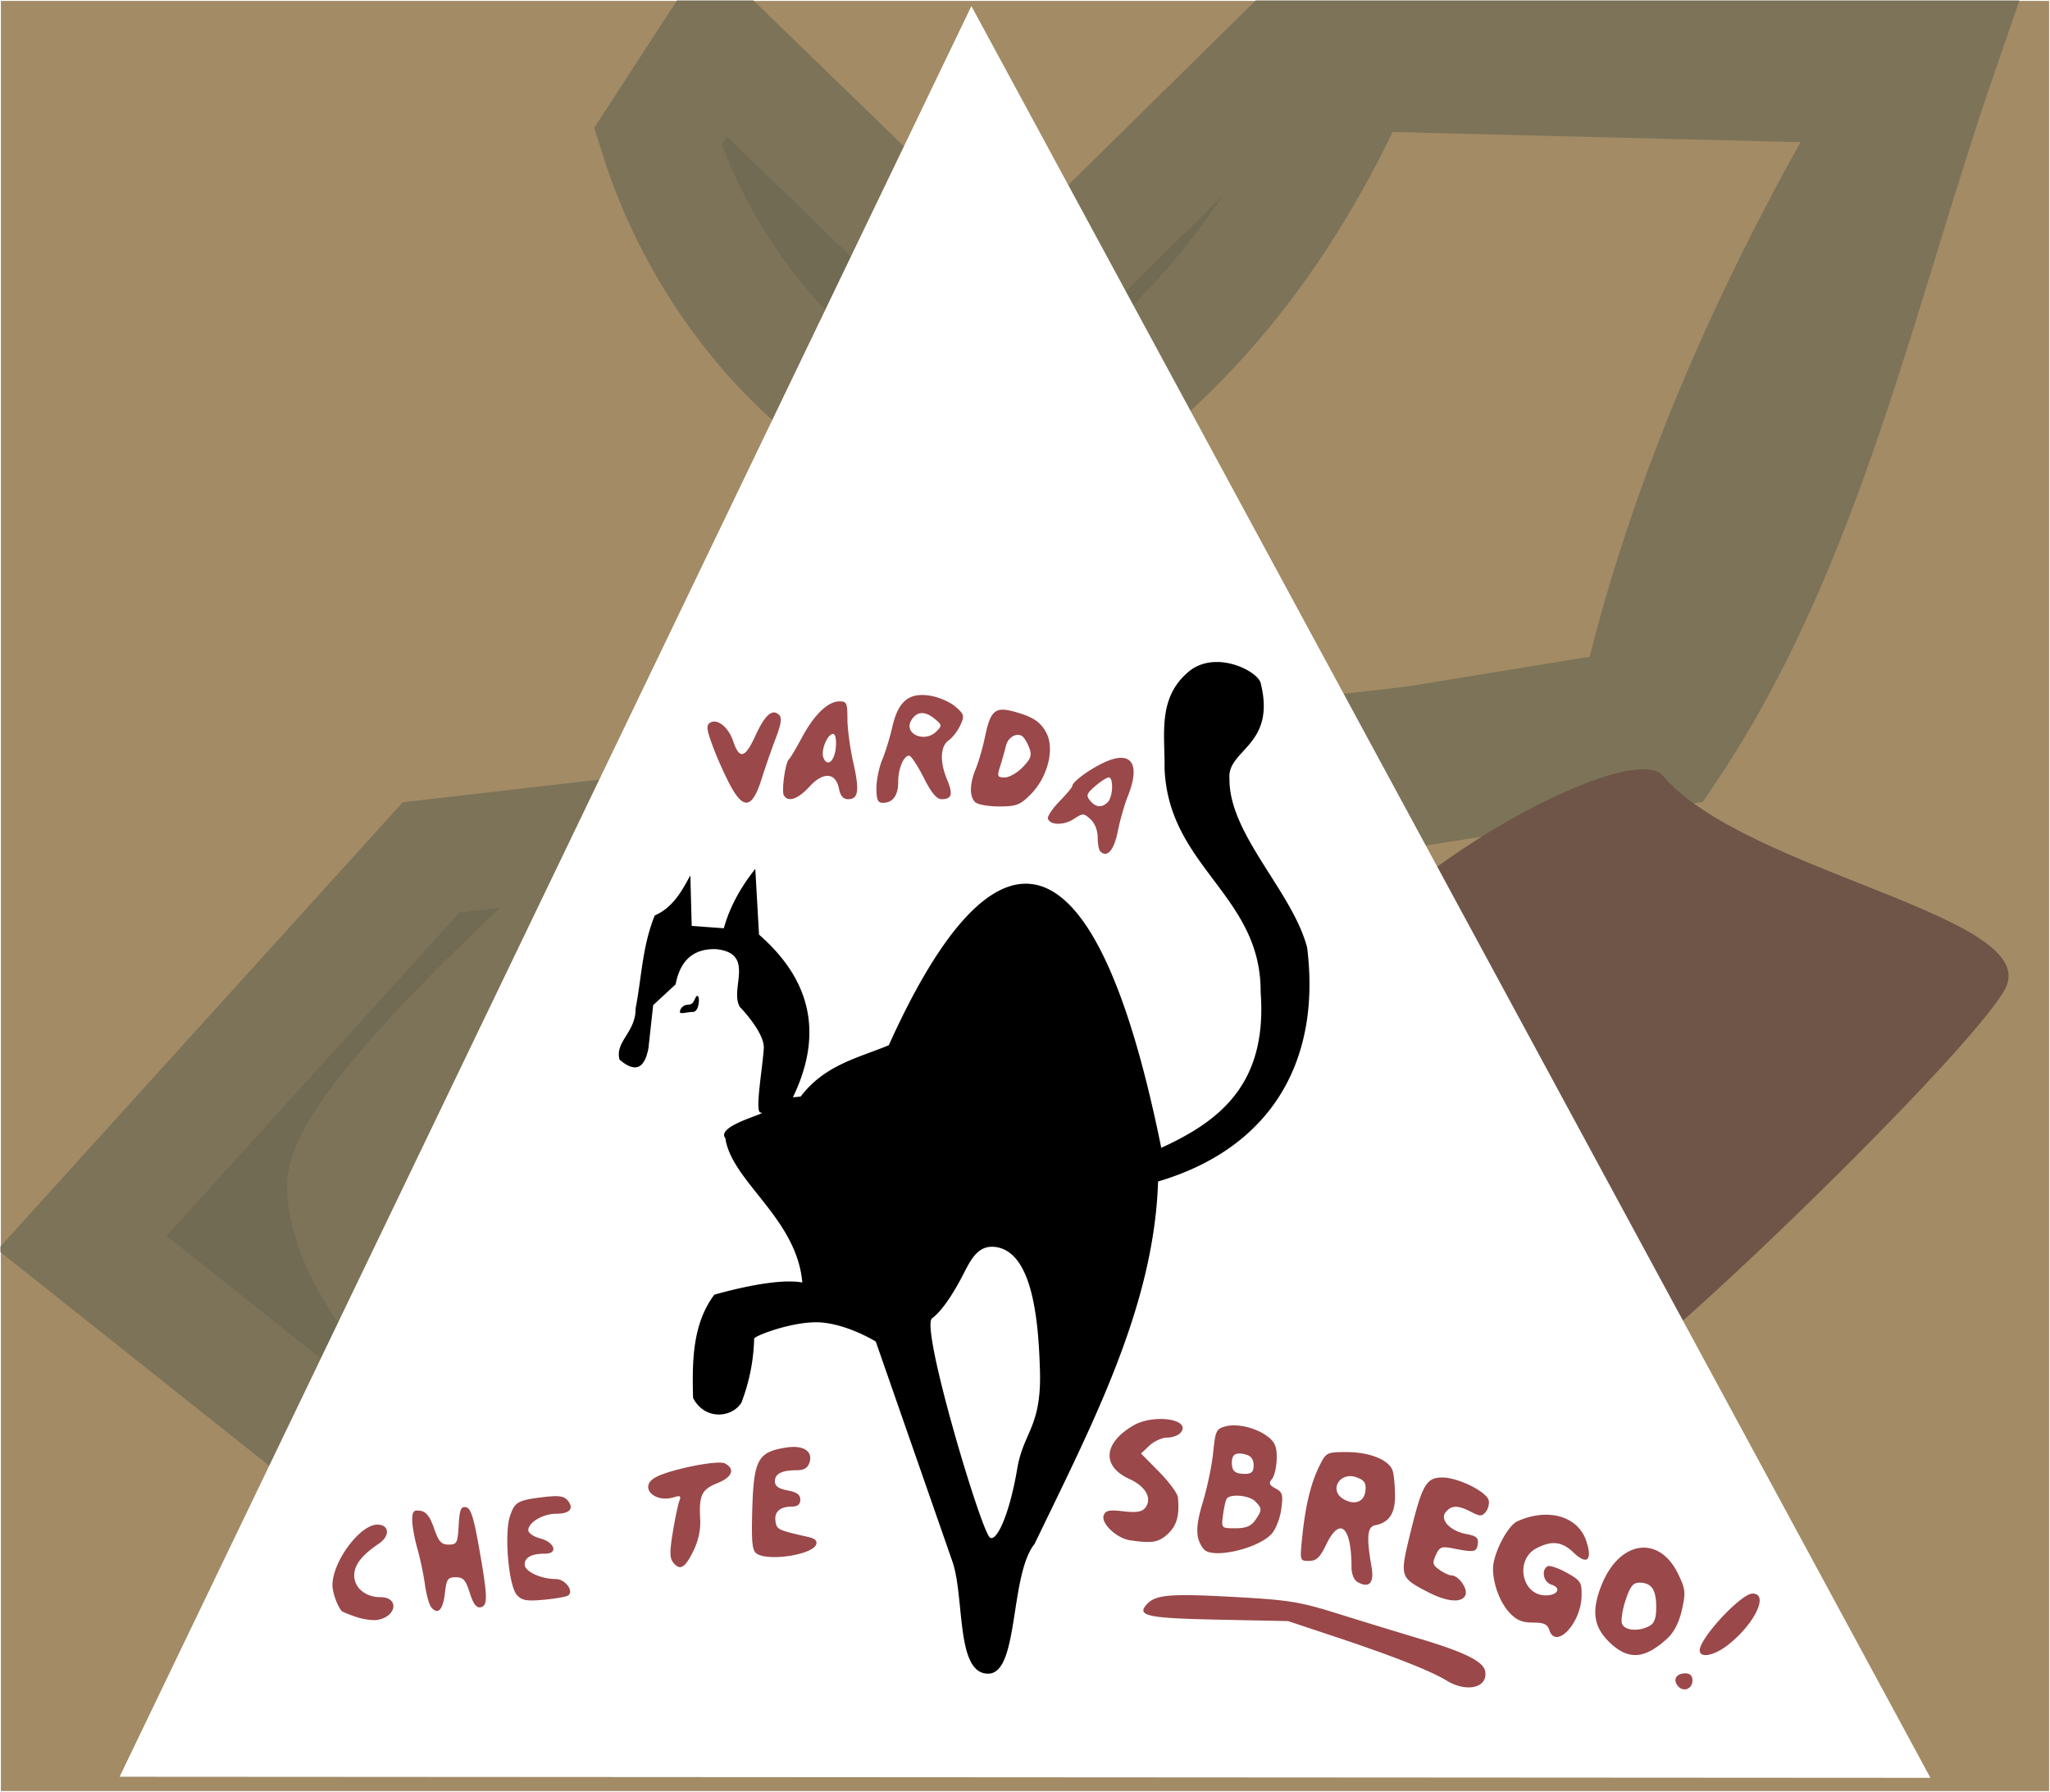
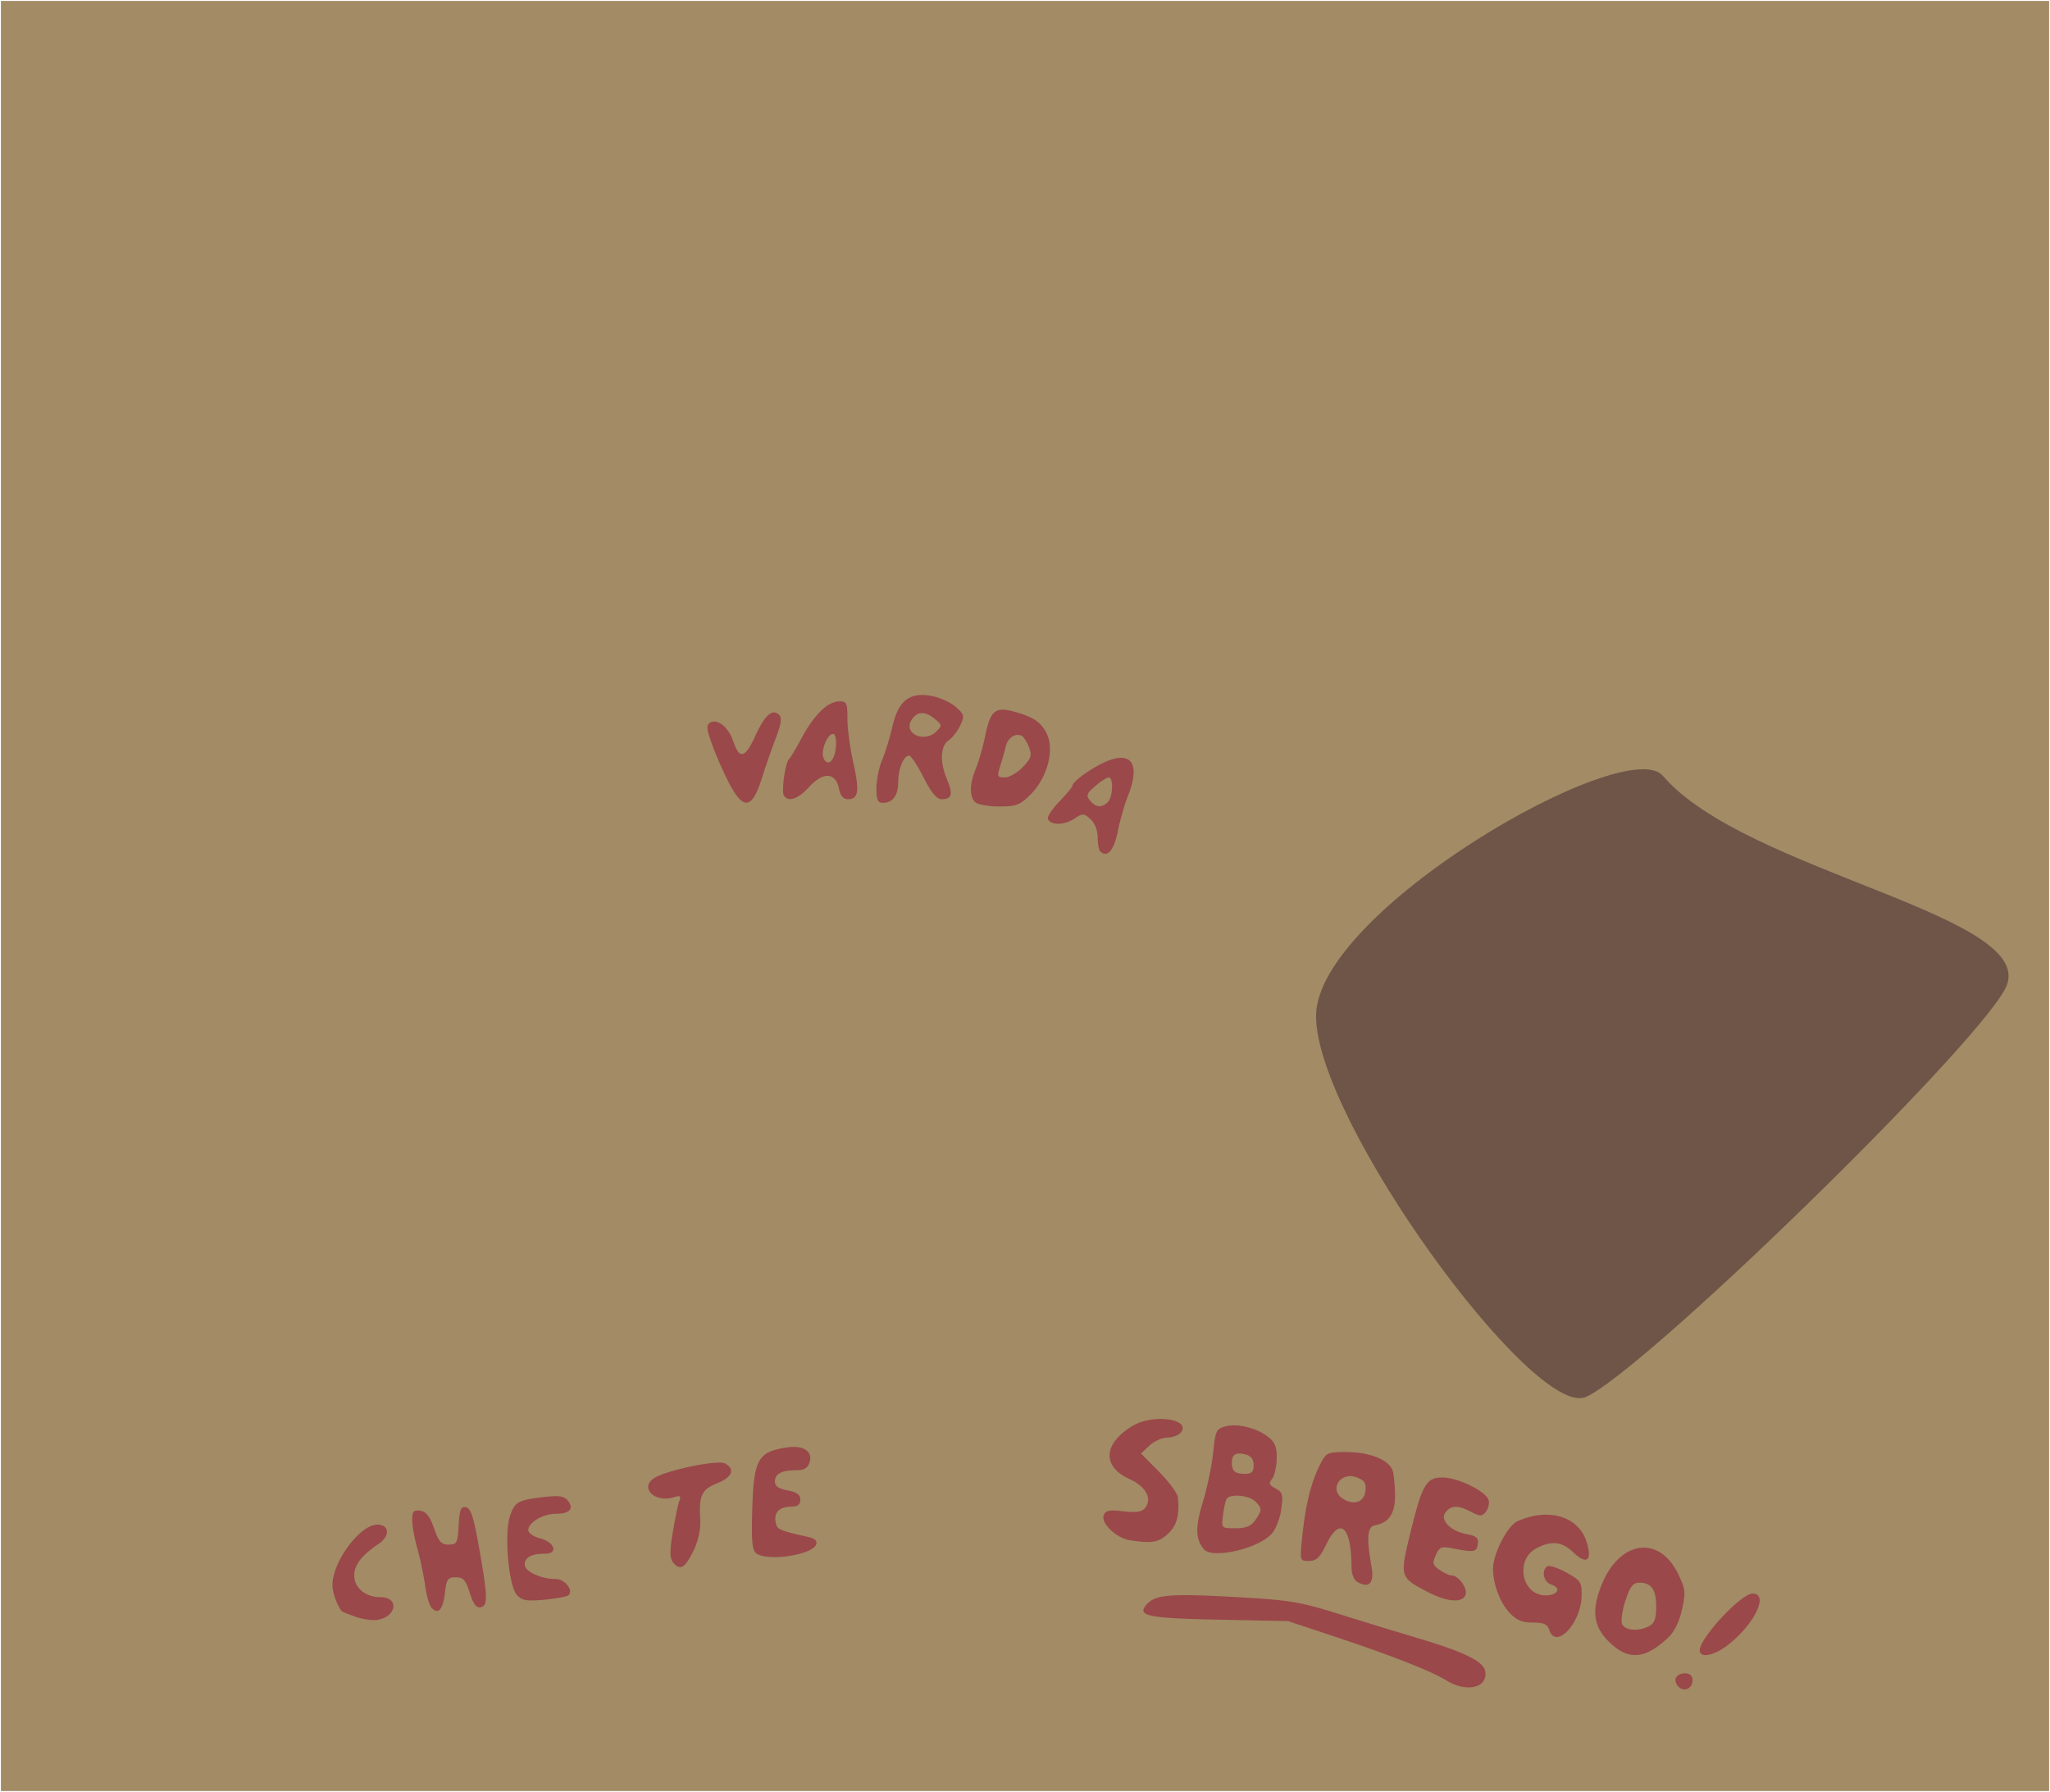
<svg xmlns="http://www.w3.org/2000/svg" viewBox="0 0 565.25 494">
  <defs>
    <clipPath id="a" clipPathUnits="userSpaceOnUse">
-       <path stroke="#fff" stroke-width=".25" stroke-miterlimit="2" stroke-linecap="round" fill="#a28b65" d="M547.25-65h565v493.75h-565z" />
-     </clipPath>
+       </clipPath>
    <clipPath id="c" clipPathUnits="userSpaceOnUse">
      <path stroke="#fff" stroke-width=".25" stroke-miterlimit="2" stroke-linecap="round" fill="#a28b65" d="M547.25-65h565v493.75h-565z" />
    </clipPath>
    <filter id="b" height="1.205" width="1.163" color-interpolation-filters="sRGB" y="-.102" x="-.082">
      <feGaussianBlur stdDeviation="17.434" />
    </filter>
    <filter id="d" height="2.394" width="2.091" color-interpolation-filters="sRGB" y="-.697" x="-.545">
      <feGaussianBlur stdDeviation="35.441" />
    </filter>
  </defs>
  <path stroke="#fff" stroke-width=".25" stroke-miterlimit="2" stroke-linecap="round" fill="#a28b65" d="M.125.125h565v493.75h-565z" />
-   <path d="M728.5-27.5C747.62 33.522 806.41 78.54 841 55c31.2-21.239 58.78-52.141 80-100l150 3.75c-33.5 55.533-59 112.39-72.5 171.25l-61.25 10L666 171.25 569.75 277.5l97.5 77.5 40-11.25s-63.402-46.603-65-81.25c-.794-17.22 62.5-73.75 62.5-73.75l302.5-47.5c37.814-56.478 52.344-126.93 75-192.5l-177.5-2.5-80 78.75-80-77.5z" clip-path="url(#a)" filter="url(#b)" stroke="#7c7358" stroke-width="32" fill="#716b54" transform="translate(-547.125 65.125)" />
  <path d="M1100 207.5c-9.2 17.36-100.04 105.71-115.62 112.5-14.24 6.21-74.38-76.01-74.38-105 0-28.995 85.538-78.062 95.625-66.25 22.821 26.724 105.06 38.674 94.375 58.75z" clip-path="url(#c)" filter="url(#d)" fill="#6f5548" transform="translate(-547.125 65.125)" />
-   <path d="M532.285 490.125l-499.31-.3 234.87-488.15z" fill="#fff" />
-   <path d="M335.445 182.505c-2.683.01-5.415.751-7.719 2.688-8.569 7.203-6.505 17.08-6.625 26.5.992 27.395 26.686 34.992 26.5 61.874 1.902 25.324-11.332 35.526-27.406 42.875-19.199-94.834-47.738-89.095-75.125-28.28-8.534 3.526-17.675 5.414-24.312 14.156l-2.125.187c9.343-19.336 3.304-33.798-9.344-44.844l-1.03-18.125c-3.799 4.78-6.905 10.084-8.688 16.375l-8.844-.656-.375-13.938c-2.26 4.14-4.694 8.828-9.813 11.062-3.466 8.544-3.606 17.08-5.28 25.625.079 6.62-5.743 9.088-4.438 14.125 3.762 3.189 6.724 3.283 7.969-3.094l1.312-11.938 6.188-5.719c1.314-6.925 5.205-9.86 11.062-9.719 11.139 1.074 3.752 10.926 6.625 15.906 0 0 6.904 7.056 6.625 11.47-.351 5.545-2.543 17.687-.875 17.687 2.888 0-12.572 3.56-9.72 7.063 1.71 11.93 19.682 22.054 21.22 39.78-8.455-1.549-25.586 3.812-24.25 3.345-6.083 8.124-6.13 18.394-5.875 28.469 3.172 6.195 10.645 5.562 13.312 1.343a52.532 52.532 0 003.53-17.688c0-.722 11.536-5.209 19-4.406 7.466.803 14.532 5.22 14.532 5.22l21.28 61.061c3.213 10.206.857 30.547 9.72 30.5 8.577-.046 5.828-27.11 12.812-35.812 15.73-32.708 32.93-65.216 34.03-99.875 31.41-9.307 45-33.412 41.095-64.53-4.064-15.422-21.587-31.222-21.406-46.47-.754-8.156 12.973-9.005 8.594-26.438-.572-2.273-6.254-5.805-12.156-5.781zm-62.1 161.21c.292-.008.59-.002.906.031 10.433 1.101 12.105 20.046 12.5 34.281.427 15.374-4.565 16.802-6.25 26.781-2.235 13.245-5.873 20.496-7.594 19.031-2.495-2.125-19.207-57.97-15.906-60.406 2.542-1.874 5.446-6.165 8.032-11.03 2.135-4.02 3.926-8.574 8.312-8.688z" />
-   <path d="M192.295 274.555c.803.07.496 4.419-1.205 4.419-1.7 0-3.615.74-3.615 0s.709-2.009 2.41-2.009 1.673-2.474 2.41-2.41z" />
  <path d="M462.655 464.805c-1.469-1.77-.45-3.484 2.072-3.484 1.238 0 1.941.685 1.941 1.893 0 2.42-2.502 3.412-4.013 1.591zm-63.764-1.49c-4.399-2.682-14.996-6.848-30.723-12.079l-13-4.324-19-.388c-19.891-.407-22.863-1.04-19.96-4.247 2.412-2.666 6.467-2.997 24.46-1.998 14.69.816 17.762 1.312 28 4.521a2068.42 2068.42 0 0022.711 6.948c12.349 3.683 17.607 6.273 18.118 8.925.885 4.594-5.001 6.06-10.606 2.642zm45.228-10.244c-4.756-4.39-5.436-8.895-2.453-16.245 4.948-12.189 15.822-13.706 21.037-2.934 2.036 4.206 2.133 5.104 1.065 9.877-.756 3.377-2.143 6.153-3.887 7.779-6.207 5.787-10.675 6.219-15.761 1.523zm10.615-4.785c1.448-.775 1.934-2.107 1.934-5.3 0-4.76-1.32-6.665-4.62-6.665-1.765 0-2.548.99-3.828 4.844-.885 2.664-1.323 5.59-.973 6.5.716 1.867 4.563 2.186 7.487.62zm13.934 6.685c0-3.394 11.407-15.65 14.566-15.65 4.567 0 .662 8.276-6.633 14.052-3.897 3.087-7.933 3.9-7.933 1.598zm-41.5-5.65c-.491-1.549-1.513-2-4.527-2-2.96 0-4.505-.66-6.45-2.75-2.603-2.798-4.507-7.885-4.517-12.065-.01-4.084 3.956-11.847 6.689-13.092 8.378-3.817 16.678-1.482 18.994 5.344 1.826 5.383.26 6.846-3.488 3.256-3.172-3.039-5.984-3.374-10.168-1.21-6.068 3.138-4.177 13.017 2.491 13.017 3.367 0 4.426-2.064 1.531-2.983-2.135-.678-2.81-3.933-1.042-5.026.558-.344 2.92.435 5.25 1.732 3.929 2.187 4.231 2.654 4.162 6.417-.141 7.608-7.149 14.957-8.925 9.36zm-329-3.56c-2.007-.69-3.78-1.41-3.94-1.598-1.251-1.475-2.56-5.135-2.56-7.154 0-6.468 7.573-16.688 12.367-16.688 3.362 0 3.588 3.128.382 5.28-4.643 3.118-6.75 5.833-6.75 8.702 0 3.439 3.11 6.018 7.254 6.018 5.136 0 4.54 5.233-.71 6.236-1.316.252-4.036-.107-6.043-.797zm20.743-2.657c-.581-.705-1.366-3.533-1.745-6.283-.379-2.75-1.321-7.22-2.094-9.931-.773-2.713-1.405-6.231-1.405-7.82 0-2.413.365-2.835 2.222-2.568 1.622.233 2.644 1.535 3.782 4.82 1.282 3.695 2.001 4.5 4.028 4.5 2.276 0 2.492-.414 2.773-5.314.25-4.365.607-5.255 2-4.99 1.315.252 2.113 2.676 3.557 10.814 2.465 13.892 2.539 16.36.5 16.766-1.169.233-2.03-.908-3-3.975-1.128-3.563-1.791-4.3-3.862-4.295-2.212.007-2.557.516-3 4.423-.52 4.592-1.945 6.054-3.756 3.853zm23.59-3.42c-2.25-2.516-3.506-16.795-1.904-21.651 1.32-3.997 2.158-4.47 9.44-5.326 4.044-.475 5.488-.262 6.5.958 1.833 2.208.563 3.656-3.206 3.656-3.62 0-7.664 2.389-7.664 4.528 0 .778 1.462 1.793 3.249 2.256 4.028 1.044 5.087 4.216 1.407 4.216-3.753 0-5.656 1.012-5.656 3.009 0 1.907 4.498 3.99 8.614 3.99 2.59 0 5.105 3.439 3.321 4.541-.589.364-3.627.892-6.752 1.173-4.695.423-5.972.189-7.349-1.35zm251.1-.835c-7.529-3.923-7.623-4.216-4.938-15.337 3.424-14.186 4.542-16.191 9.032-16.191 4.375 0 12.338 3.966 12.805 6.378.182.945-.2 2.36-.851 3.144-1.023 1.232-1.569 1.226-4.033-.048-3.621-1.873-5.382-1.862-6.965.045-1.752 2.111 1.177 5.233 5.707 6.083 2.761.518 3.358 1.049 3.112 2.77-.317 2.217-.975 2.33-6.858 1.176-3.162-.62-3.684-.416-4.715 1.846-1.007 2.211-.873 2.743 1.028 4.074 1.203.843 2.692 1.532 3.31 1.532 1.918 0 4.517 3.615 3.85 5.355-.892 2.322-5.074 1.992-10.484-.827zm-19.245-2.682c-1.033-.578-1.694-2.19-1.7-4.146-.04-11.263-3.187-14.056-6.99-6.2-1.736 3.587-2.695 4.5-4.727 4.5-2.548 0-2.549-.002-1.86-6.75.876-8.573 2.38-14.745 4.755-19.5 1.829-3.661 2.005-3.75 7.452-3.75 6.552 0 11.944 2.245 12.768 5.317.322 1.2.591 4.25.599 6.778.014 4.854-1.688 7.36-5.487 8.075-2.171.409-2.423 3.303-.996 11.43.786 4.479-.613 6.037-3.814 4.246zm2.127-25.096c.254-2.206-.215-2.951-2.372-3.771-4.589-1.745-7.839 3.499-3.695 5.961 3.036 1.804 5.719.835 6.067-2.19zm-190.81 19.76c-1.029-1.24-1.061-2.961-.157-8.434.624-3.781 1.431-7.647 1.793-8.591.53-1.38.256-1.588-1.407-1.06-5.561 1.765-9.91-2.923-5.1-5.498 4.106-2.197 17.21-4.811 19.086-3.807 2.907 1.555 2.035 3.793-2.124 5.457-4.304 1.722-5.07 3.34-4.7 9.92.16 2.81-.492 5.89-1.826 8.634-2.34 4.817-3.691 5.637-5.566 3.378zm22.992-2.496c-1.184-.754-1.456-2.914-1.292-10.235.354-15.765 1.342-17.755 9.456-19.043 4.625-.735 7.366 1.02 6.391 4.09-.496 1.563-1.492 2.174-3.54 2.174-4.131 0-6.015.96-6.015 3.062 0 1.32 1 2.035 3.5 2.504 2.533.476 3.5 1.179 3.5 2.546 0 1.287-.716 1.893-2.25 1.904-3.362.023-4.965 1.434-4.588 4.038.335 2.306.628 2.447 9.053 4.353 1.852.419 2.535 1.08 2.15 2.084-1.083 2.823-13.01 4.661-16.365 2.523zm123.24-1.264c-2.296-2.87-2.35-6.045-.222-13.048 1.204-3.96 2.478-10.095 2.833-13.632.596-5.95.85-6.485 3.405-7.166 3.351-.894 8.755.479 11.895 3.021 1.783 1.445 2.29 2.816 2.208 5.968-.059 2.251-.644 4.74-1.3 5.53-.96 1.157-.765 1.667.994 2.608 1.925 1.03 2.111 1.719 1.557 5.763-.351 2.56-1.554 5.577-2.718 6.816-3.885 4.135-16.429 6.92-18.652 4.14zm14.198-7.972c1.939-2.768 1.937-3.254-.015-5.206-1.69-1.69-6.956-2.145-7.862-.68-.303.49-.76 2.516-1.013 4.5-.462 3.606-.46 3.608 3.435 3.608 2.894 0 4.299-.572 5.454-2.222zm-.444-15.161c0-1.606-.709-2.57-2.173-2.952-2.71-.709-3.827-.058-3.827 2.227 0 2.37.872 3.108 3.667 3.108 1.792 0 2.333-.553 2.333-2.383zm-34.167 20.675c-3.653-.56-7.993-4.71-7.17-6.856.524-1.365 1.535-1.573 5.415-1.113 3.466.41 5.095.173 5.958-.866 2.116-2.55.312-5.957-4.247-8.024-7.704-3.492-7.264-9.897 1.014-14.745 5.664-3.316 16.16-1.757 13.087 1.945-.624.752-2.288 1.367-3.697 1.367s-3.615.988-4.9 2.196l-2.338 2.195 4.99 5.055c2.746 2.78 5.077 5.954 5.182 7.054.473 4.966-.296 7.753-2.772 10.048-2.563 2.375-4.407 2.68-10.521 1.744zm-8.131-189.92c-.386-.386-.702-2.132-.702-3.88 0-1.894-.797-3.9-1.974-4.965-1.863-1.686-2.12-1.692-4.559-.093-2.768 1.814-6.574 1.786-7.179-.052-.203-.618 1.224-2.763 3.172-4.769s3.54-3.903 3.54-4.217c0-1.14 4.598-4.557 8.739-6.494 7.512-3.512 10.19.24 6.592 9.234-.919 2.296-2.174 6.69-2.79 9.765-1.052 5.253-2.932 7.378-4.84 5.47zm2.098-13.568c1.418-1.418 1.62-6.8.256-6.8-.52 0-2.192 1.073-3.717 2.385-2.389 2.055-2.588 2.61-1.434 4 1.593 1.919 3.25 2.06 4.895.415zm-36.6 0c-1.596-1.596-1.516-5.107.21-9.238.775-1.855 1.925-5.856 2.555-8.89 1.5-7.229 2.797-8.281 8.292-6.732 4.975 1.403 6.985 2.748 8.58 5.744 2.377 4.463.379 12.3-4.34 17.019-2.915 2.915-3.922 3.297-8.697 3.297-2.97 0-5.94-.54-6.6-1.2zm13.148-9.642c2.298-2.398 2.571-3.242 1.75-5.403-.536-1.408-1.412-2.831-1.946-3.161-1.616-1-3.913.406-4.452 2.723-.28 1.2-.97 3.645-1.534 5.433-.949 3.005-.858 3.25 1.217 3.25 1.234 0 3.468-1.28 4.965-2.842zm-80.588 5.137c-1.433-2.637-3.593-7.436-4.8-10.665-1.802-4.823-1.95-6.019-.832-6.71 2.005-1.239 5.07 1.212 6.379 5.1 1.721 5.112 3.258 4.734 6.114-1.505 2.664-5.819 4.706-7.588 6.587-5.708.764.764.486 2.602-.965 6.383-1.121 2.92-2.89 8.01-3.933 11.31-2.532 8.015-4.898 8.512-8.55 1.795zm40.24.673c0-2.218.706-5.706 1.568-7.75.862-2.045 2.13-6.167 2.816-9.16 1.637-7.135 4.635-9.569 10.557-8.568 2.296.388 5.37 1.733 6.83 2.99 2.444 2.101 2.554 2.512 1.37 5.11-.707 1.553-2.154 3.43-3.214 4.173-2.337 1.638-2.508 5.911-.434 10.875 1.676 4.01 1.288 5.362-1.538 5.362-1.351 0-2.83-1.791-4.955-6-1.666-3.3-3.457-6-3.98-6-1.522 0-3.02 3.588-3.02 7.234 0 3.738-1.477 5.766-4.2 5.766-1.436 0-1.8-.816-1.8-4.032zm16.55-15.661c1.59-1.59 1.555-1.805-.59-3.542-2.626-2.126-4.79-1.989-6.294.4-2.36 3.748 3.572 6.454 6.884 3.142zm-42.072 17.656c-.713-1.154.411-9.18 1.396-9.964.345-.275 1.938-2.947 3.541-5.939 3.392-6.331 7.157-9.984 10.336-10.029 2.03-.028 2.25.445 2.25 4.846 0 2.683.724 8.082 1.608 11.998 1.766 7.819 1.435 10.125-1.452 10.125-1.299 0-2.089-.914-2.48-2.87-.906-4.529-4.319-4.771-8.16-.579-3.157 3.448-5.832 4.365-7.039 2.412zm14.333-13.291c.183-2.159-.135-3.673-.77-3.673-1.549 0-3.42 4.568-2.67 6.52 1.056 2.752 3.111 1.052 3.44-2.847z" fill="#9a484a" />
</svg>